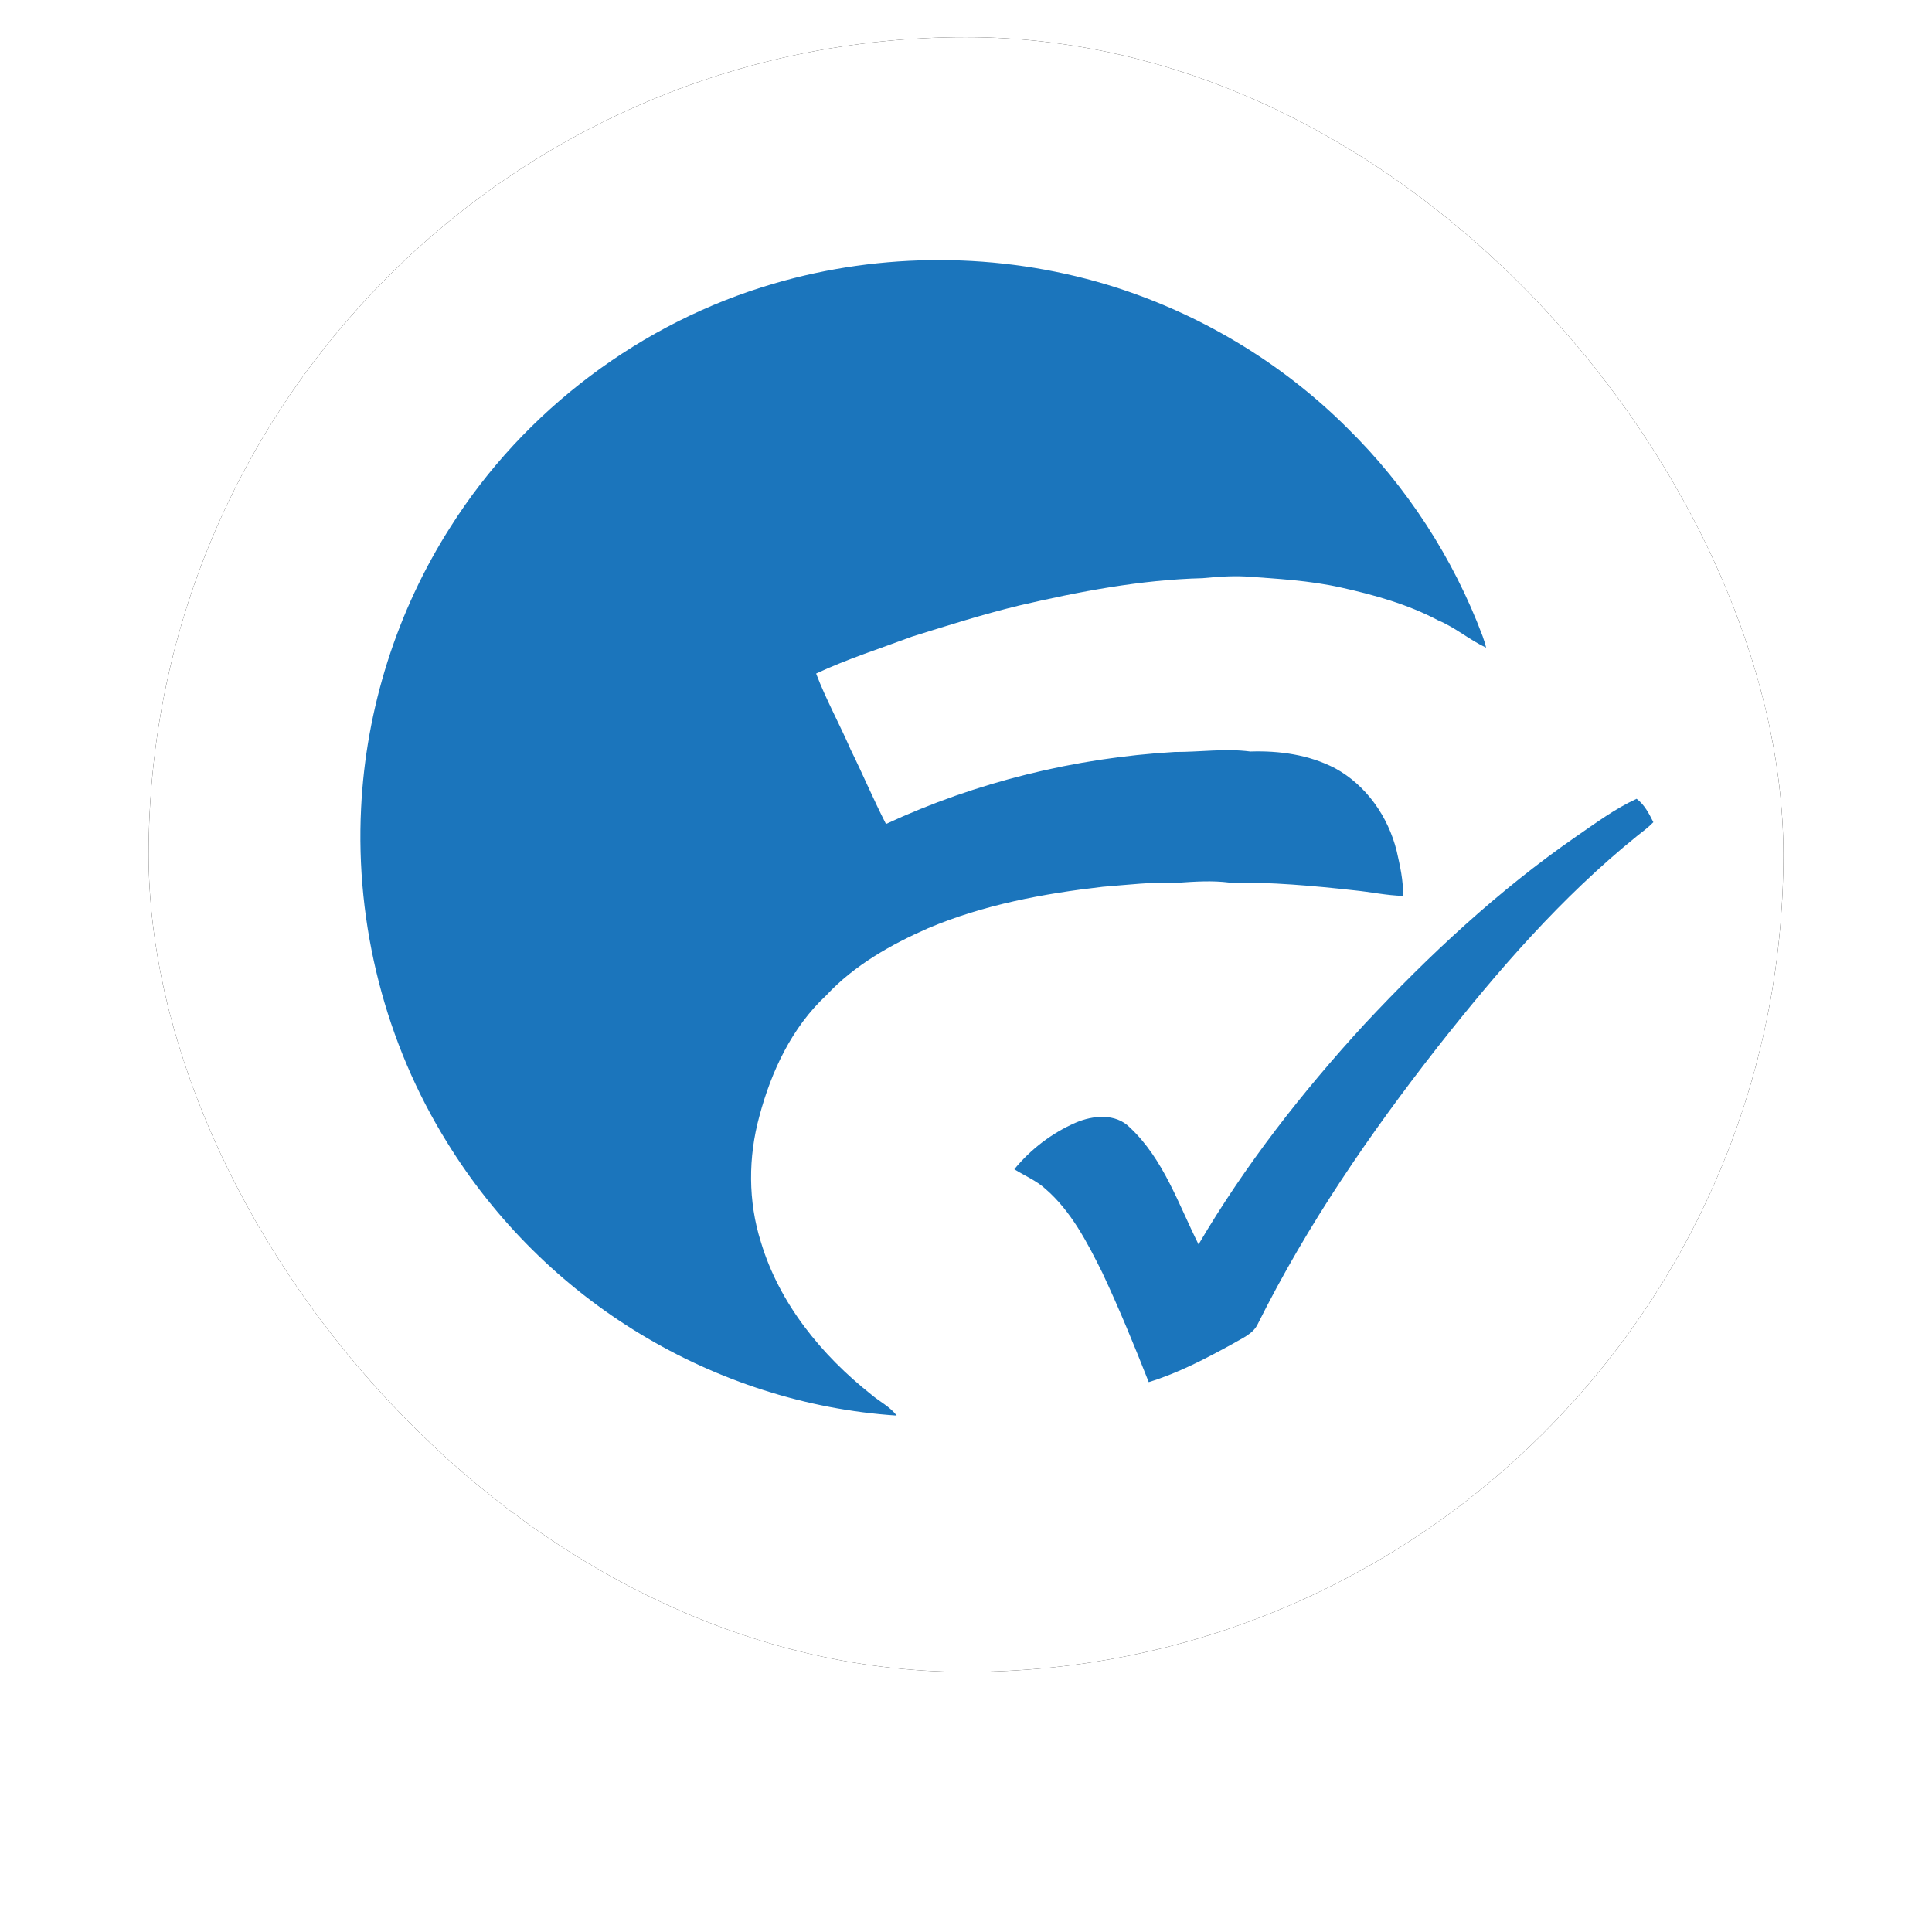
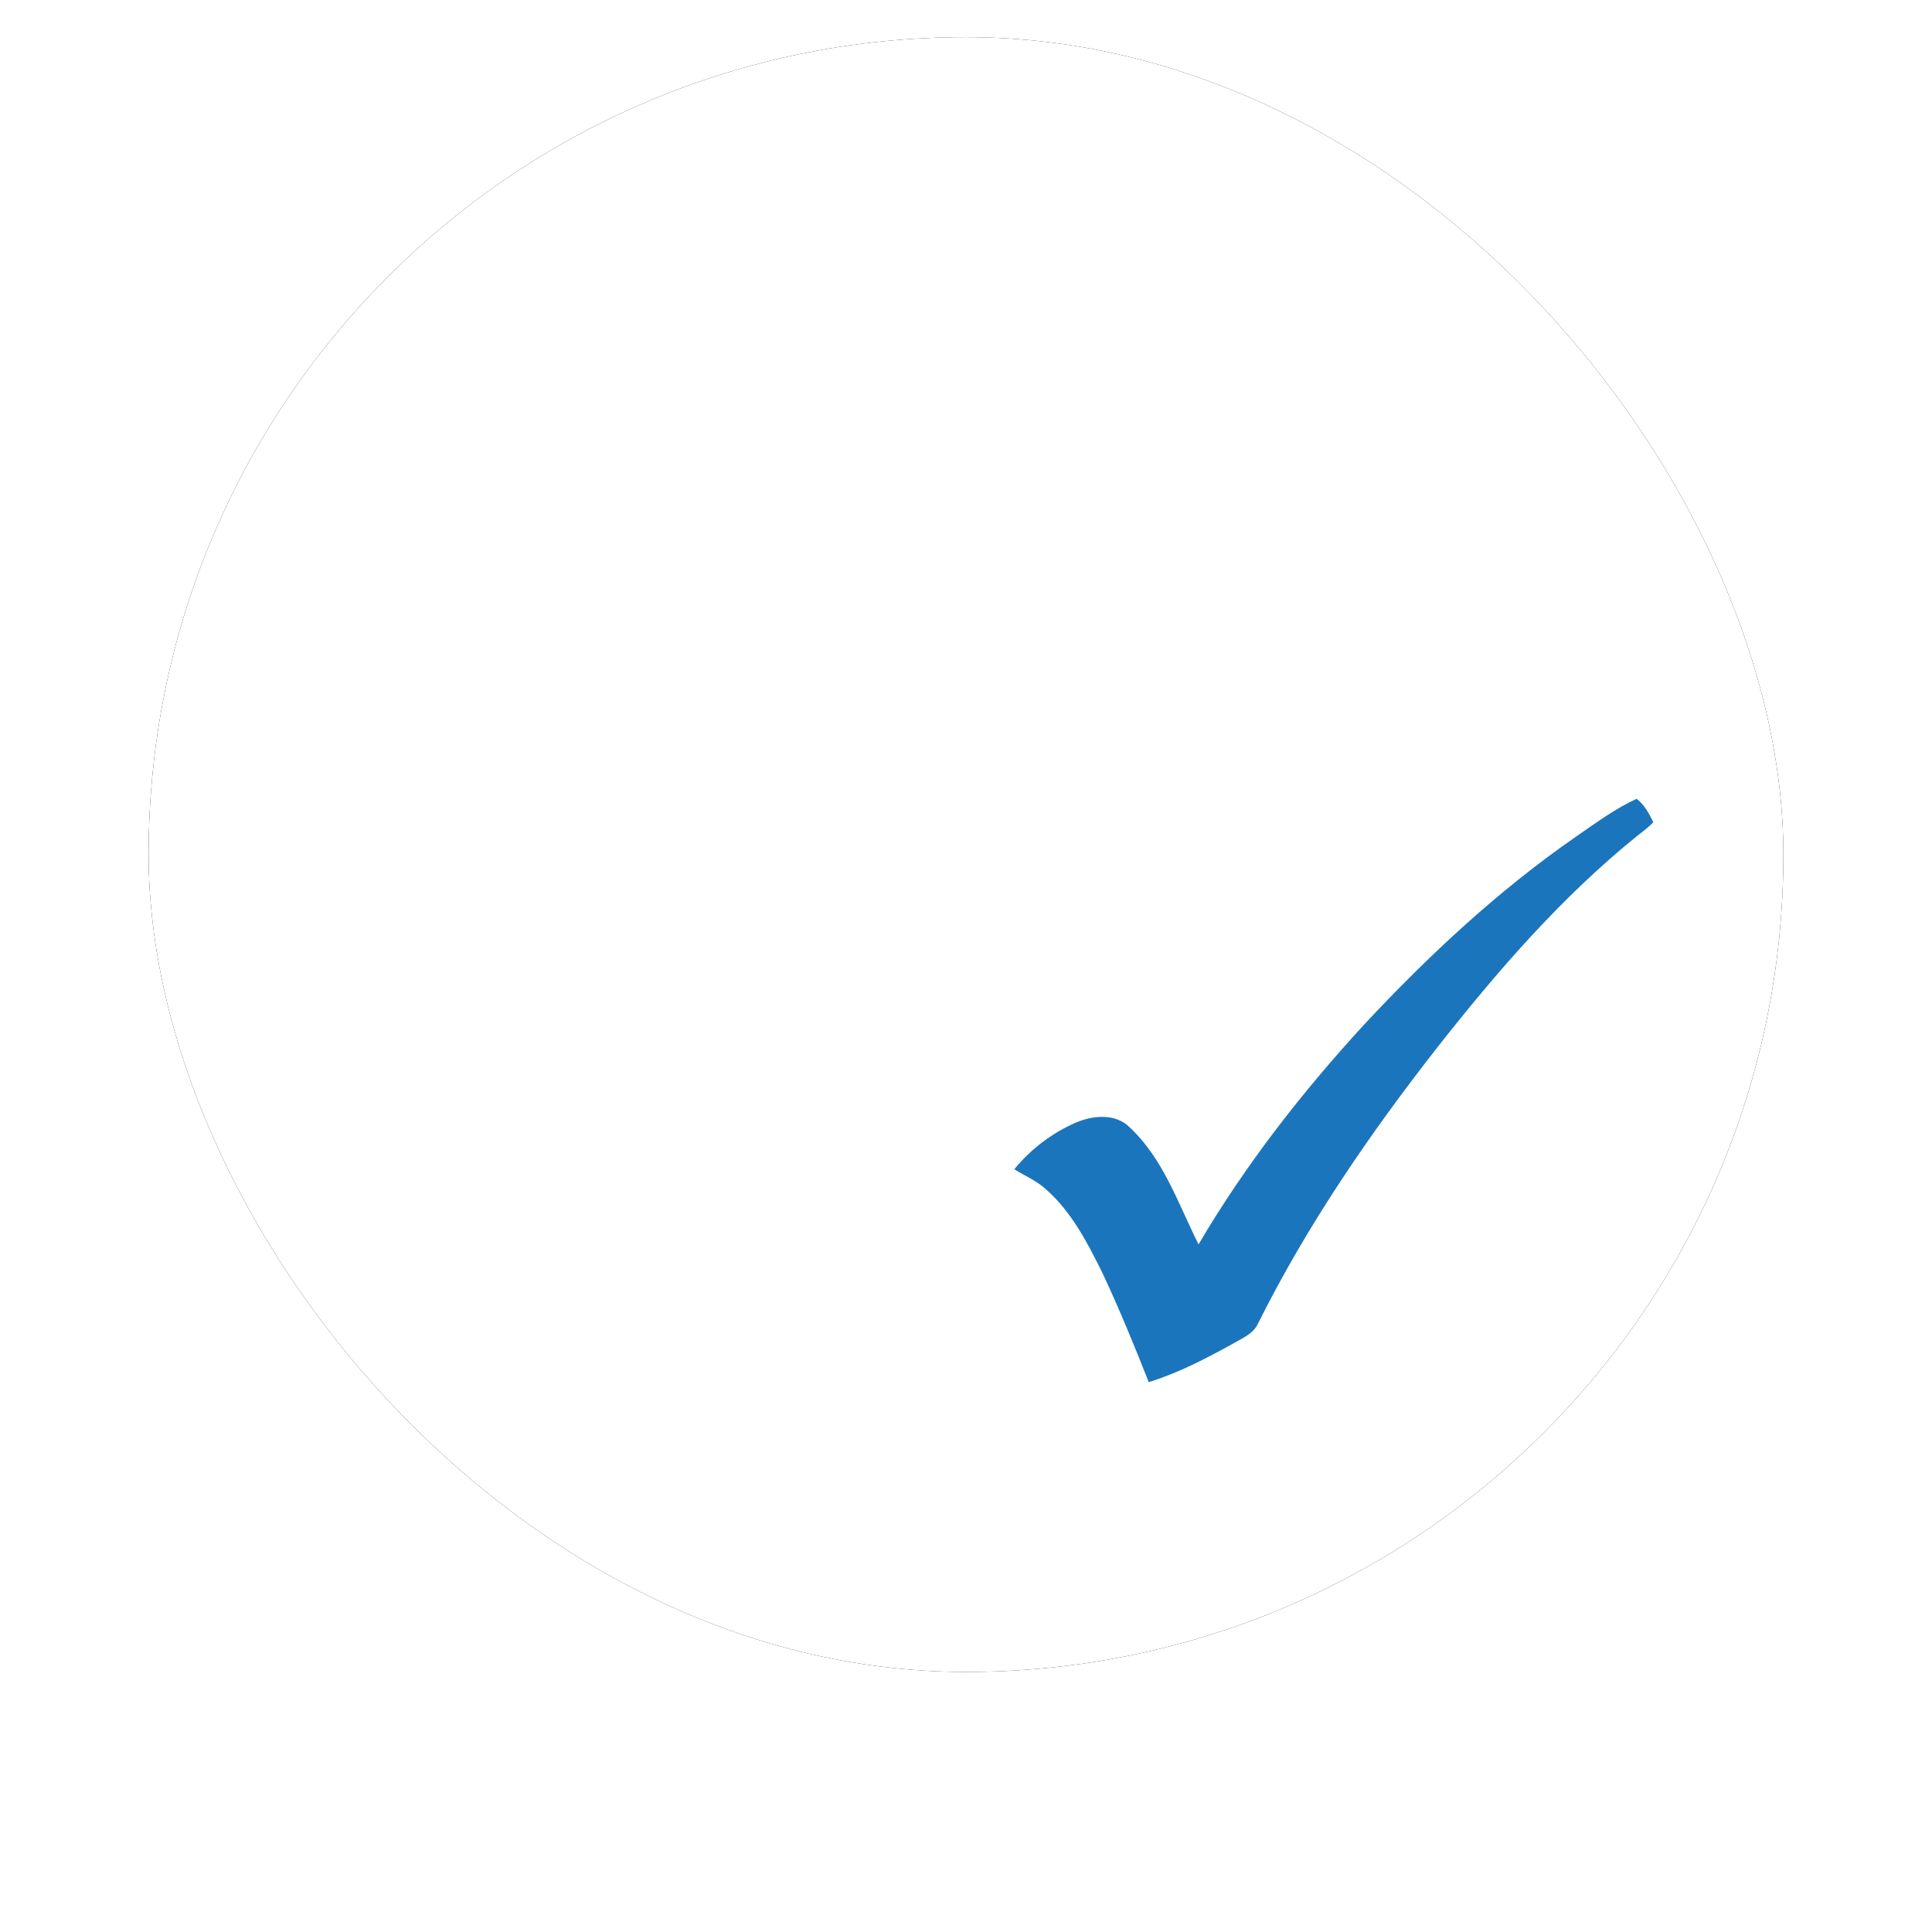
<svg xmlns="http://www.w3.org/2000/svg" xmlns:xlink="http://www.w3.org/1999/xlink" width="52px" height="52px" viewBox="0 0 52 52">
  <title>akakce</title>
  <desc>Created with Sketch.</desc>
  <defs>
    <rect id="path-1" x="0" y="0" width="44" height="44" rx="22" />
    <filter x="-17.0%" y="-10.2%" width="134.1%" height="134.1%" filterUnits="objectBoundingBox" id="filter-2">
      <feGaussianBlur stdDeviation="2" />
    </filter>
  </defs>
  <g id="Page-1" stroke="none" stroke-width="1" fill="none" fill-rule="evenodd">
    <g id="Artboard" transform="translate(-37, -2713)">
      <g id="Platform-Logo-Setleri-Vector" transform="translate(41, 2090)">
        <g id="akakce" transform="translate(0, 624)">
          <g id="Rectangle">
            <use fill="black" fill-opacity="1" filter="url(#filter-2)" xlink:href="#path-1" />
            <use fill="#FFFFFF" fill-rule="evenodd" xlink:href="#path-1" />
          </g>
          <g id="akakçe-icon" transform="translate(5, 6)" fill="#1B75BC">
-             <path d="M11.829,0.633 C14.733,-0.219 17.884,-0.211 20.784,0.658 C23.217,1.393 25.468,2.729 27.267,4.524 C28.867,6.098 30.118,8.024 30.905,10.123 C30.942,10.224 30.973,10.327 31,10.432 C30.55,10.223 30.17,9.888 29.709,9.697 C28.889,9.263 27.991,9.012 27.089,8.812 C26.242,8.623 25.373,8.576 24.51,8.515 C24.129,8.497 23.748,8.525 23.368,8.562 C21.699,8.604 20.049,8.921 18.428,9.298 C17.456,9.534 16.504,9.836 15.551,10.133 C14.686,10.456 13.803,10.737 12.966,11.129 C13.233,11.831 13.599,12.491 13.897,13.179 C14.224,13.841 14.51,14.522 14.846,15.178 C17.28,14.046 19.937,13.397 22.617,13.239 C23.296,13.243 23.974,13.138 24.653,13.227 C25.433,13.201 26.232,13.313 26.931,13.676 C27.775,14.134 28.365,14.984 28.592,15.907 C28.682,16.303 28.774,16.705 28.762,17.113 C28.323,17.102 27.891,17.007 27.455,16.964 C26.337,16.84 25.214,16.74 24.089,16.755 C23.624,16.696 23.158,16.728 22.692,16.76 C22.02,16.733 21.352,16.816 20.683,16.868 C19.081,17.051 17.474,17.352 15.983,17.982 C14.977,18.424 13.993,18.979 13.238,19.791 C12.313,20.652 11.759,21.838 11.439,23.042 C11.136,24.146 11.133,25.333 11.479,26.427 C11.973,28.081 13.111,29.475 14.45,30.534 C14.674,30.727 14.954,30.858 15.133,31.1 C12.703,30.941 10.319,30.167 8.238,28.907 C6.125,27.632 4.326,25.848 3.034,23.749 C1.371,21.075 0.562,17.891 0.719,14.75 C0.849,12.075 1.683,9.436 3.127,7.179 C5.11,4.044 8.263,1.672 11.829,0.633" id="Fill-2" />
            <path d="M33.417,15.519 C33.945,15.156 34.466,14.767 35.049,14.5 C35.259,14.654 35.385,14.9 35.5,15.13 C35.369,15.268 35.214,15.38 35.066,15.498 C33.027,17.143 31.303,19.136 29.687,21.19 C27.862,23.521 26.179,25.978 24.855,28.632 C24.728,28.905 24.432,29.017 24.192,29.162 C23.462,29.563 22.715,29.956 21.918,30.2 C21.527,29.207 21.121,28.218 20.668,27.252 C20.262,26.439 19.834,25.6 19.137,24.998 C18.891,24.773 18.579,24.646 18.3,24.471 C18.74,23.932 19.313,23.496 19.949,23.218 C20.414,23.019 21.024,22.956 21.411,23.347 C22.317,24.196 22.716,25.409 23.259,26.493 C24.517,24.353 26.052,22.387 27.729,20.562 C29.461,18.708 31.329,16.966 33.417,15.519" id="Fill-3" />
          </g>
        </g>
      </g>
    </g>
  </g>
</svg>